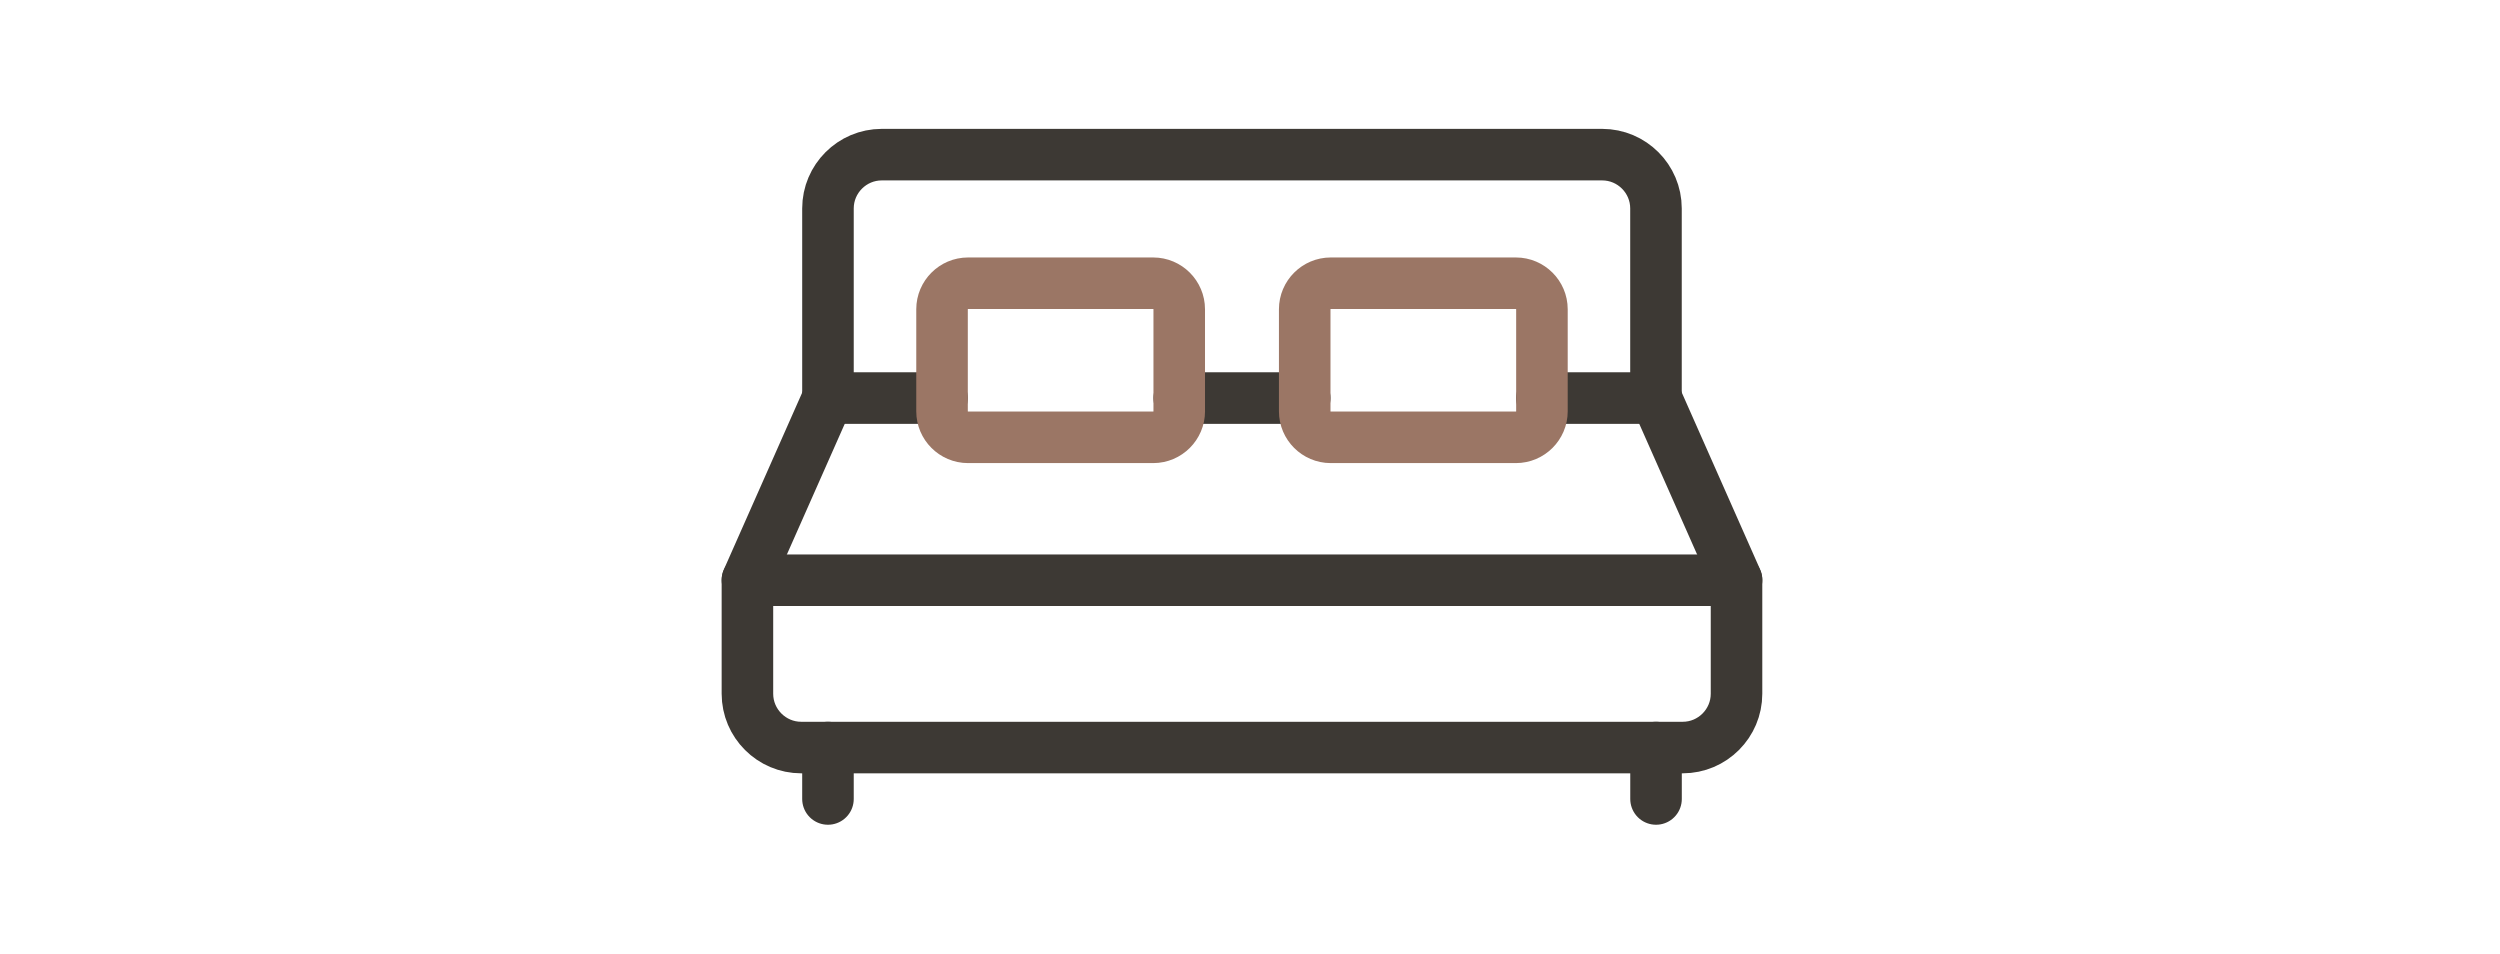
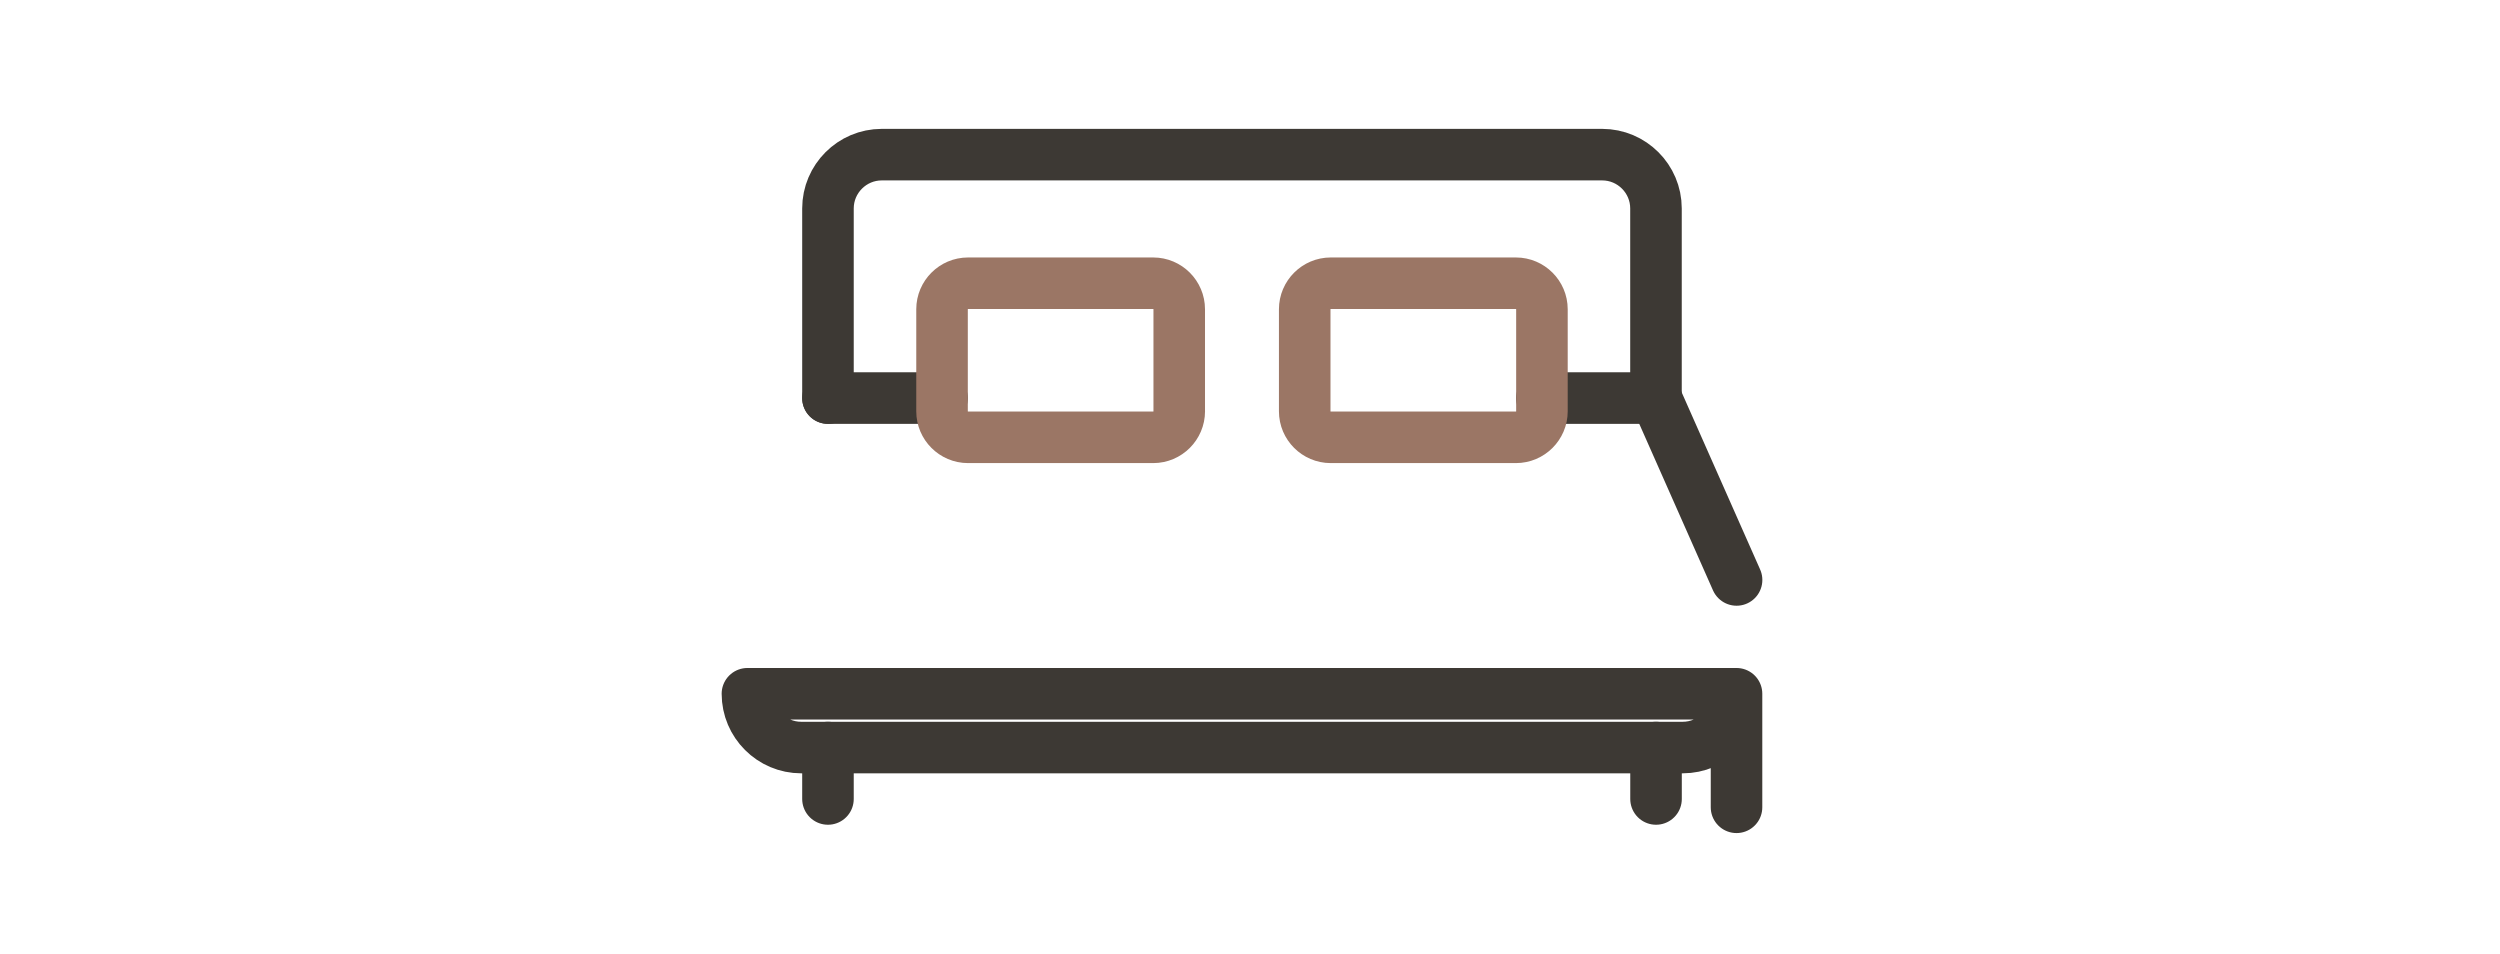
<svg xmlns="http://www.w3.org/2000/svg" width="100%" height="100%" viewBox="0 0 97 37" version="1.1" xml:space="preserve" style="fill-rule:evenodd;clip-rule:evenodd;stroke-linecap:round;stroke-linejoin:round;stroke-miterlimit:10;">
-   <path d="M67.377,26.918c0,1.149 -0.937,2.087 -2.086,2.087l-34.204,-0c-1.149,-0 -2.087,-0.938 -2.087,-2.087l0,-4.405l38.377,-0l0,4.405Z" style="fill:none;fill-rule:nonzero;stroke:#3d3934;stroke-width:2px;" />
+   <path d="M67.377,26.918c0,1.149 -0.937,2.087 -2.086,2.087l-34.204,-0c-1.149,-0 -2.087,-0.938 -2.087,-2.087l38.377,-0l0,4.405Z" style="fill:none;fill-rule:nonzero;stroke:#3d3934;stroke-width:2px;" />
  <path d="M32.125,29.004l0,1.996" style="fill:none;fill-rule:nonzero;stroke:#3d3934;stroke-width:2px;" />
  <path d="M64.254,29.004l-0,1.996" style="fill:none;fill-rule:nonzero;stroke:#3d3934;stroke-width:2px;" />
-   <path d="M29,22.502l3.125,-7.057" style="fill:none;fill-rule:nonzero;stroke:#3d3934;stroke-width:2px;" />
  <path d="M59.826,15.445l4.426,0" style="fill:none;fill-rule:nonzero;stroke:#3d3934;stroke-width:2px;" />
-   <path d="M45.754,15.445l4.869,0" style="fill:none;fill-rule:nonzero;stroke:#3d3934;stroke-width:2px;" />
  <path d="M32.125,15.445l4.425,0" style="fill:none;fill-rule:nonzero;stroke:#3d3934;stroke-width:2px;" />
  <path d="M64.254,15.445l3.125,7.057" style="fill:none;fill-rule:nonzero;stroke:#3d3934;stroke-width:2px;" />
  <g>
    <path d="M45.755,15.96c-0.001,0.554 -0.454,1.008 -1.009,1.008l-7.187,0c-0.555,0 -1.008,-0.454 -1.008,-1.008l-0,-3.962c-0,-0.554 0.453,-1.008 1.008,-1.008l7.187,0c0.555,0 1.008,0.454 1.008,1.008l0,3.962Z" style="fill:none;fill-rule:nonzero;stroke:#9b7665;stroke-width:2px;" />
    <path d="M59.827,15.96c-0,0.554 -0.454,1.008 -1.008,1.008l-7.188,0c-0.554,0 -1.008,-0.454 -1.008,-1.008l0,-3.962c0,-0.554 0.454,-1.008 1.008,-1.008l7.188,0c0.554,0 1.008,0.454 1.008,1.008l-0,3.962Z" style="fill:none;fill-rule:nonzero;stroke:#9b7665;stroke-width:2px;" />
  </g>
  <path d="M32.125,15.446l0,-7.359c0,-1.149 0.938,-2.087 2.087,-2.087l27.953,0c1.15,0 2.087,0.938 2.087,2.087l0,7.359" style="fill:none;fill-rule:nonzero;stroke:#3d3934;stroke-width:2px;" />
</svg>